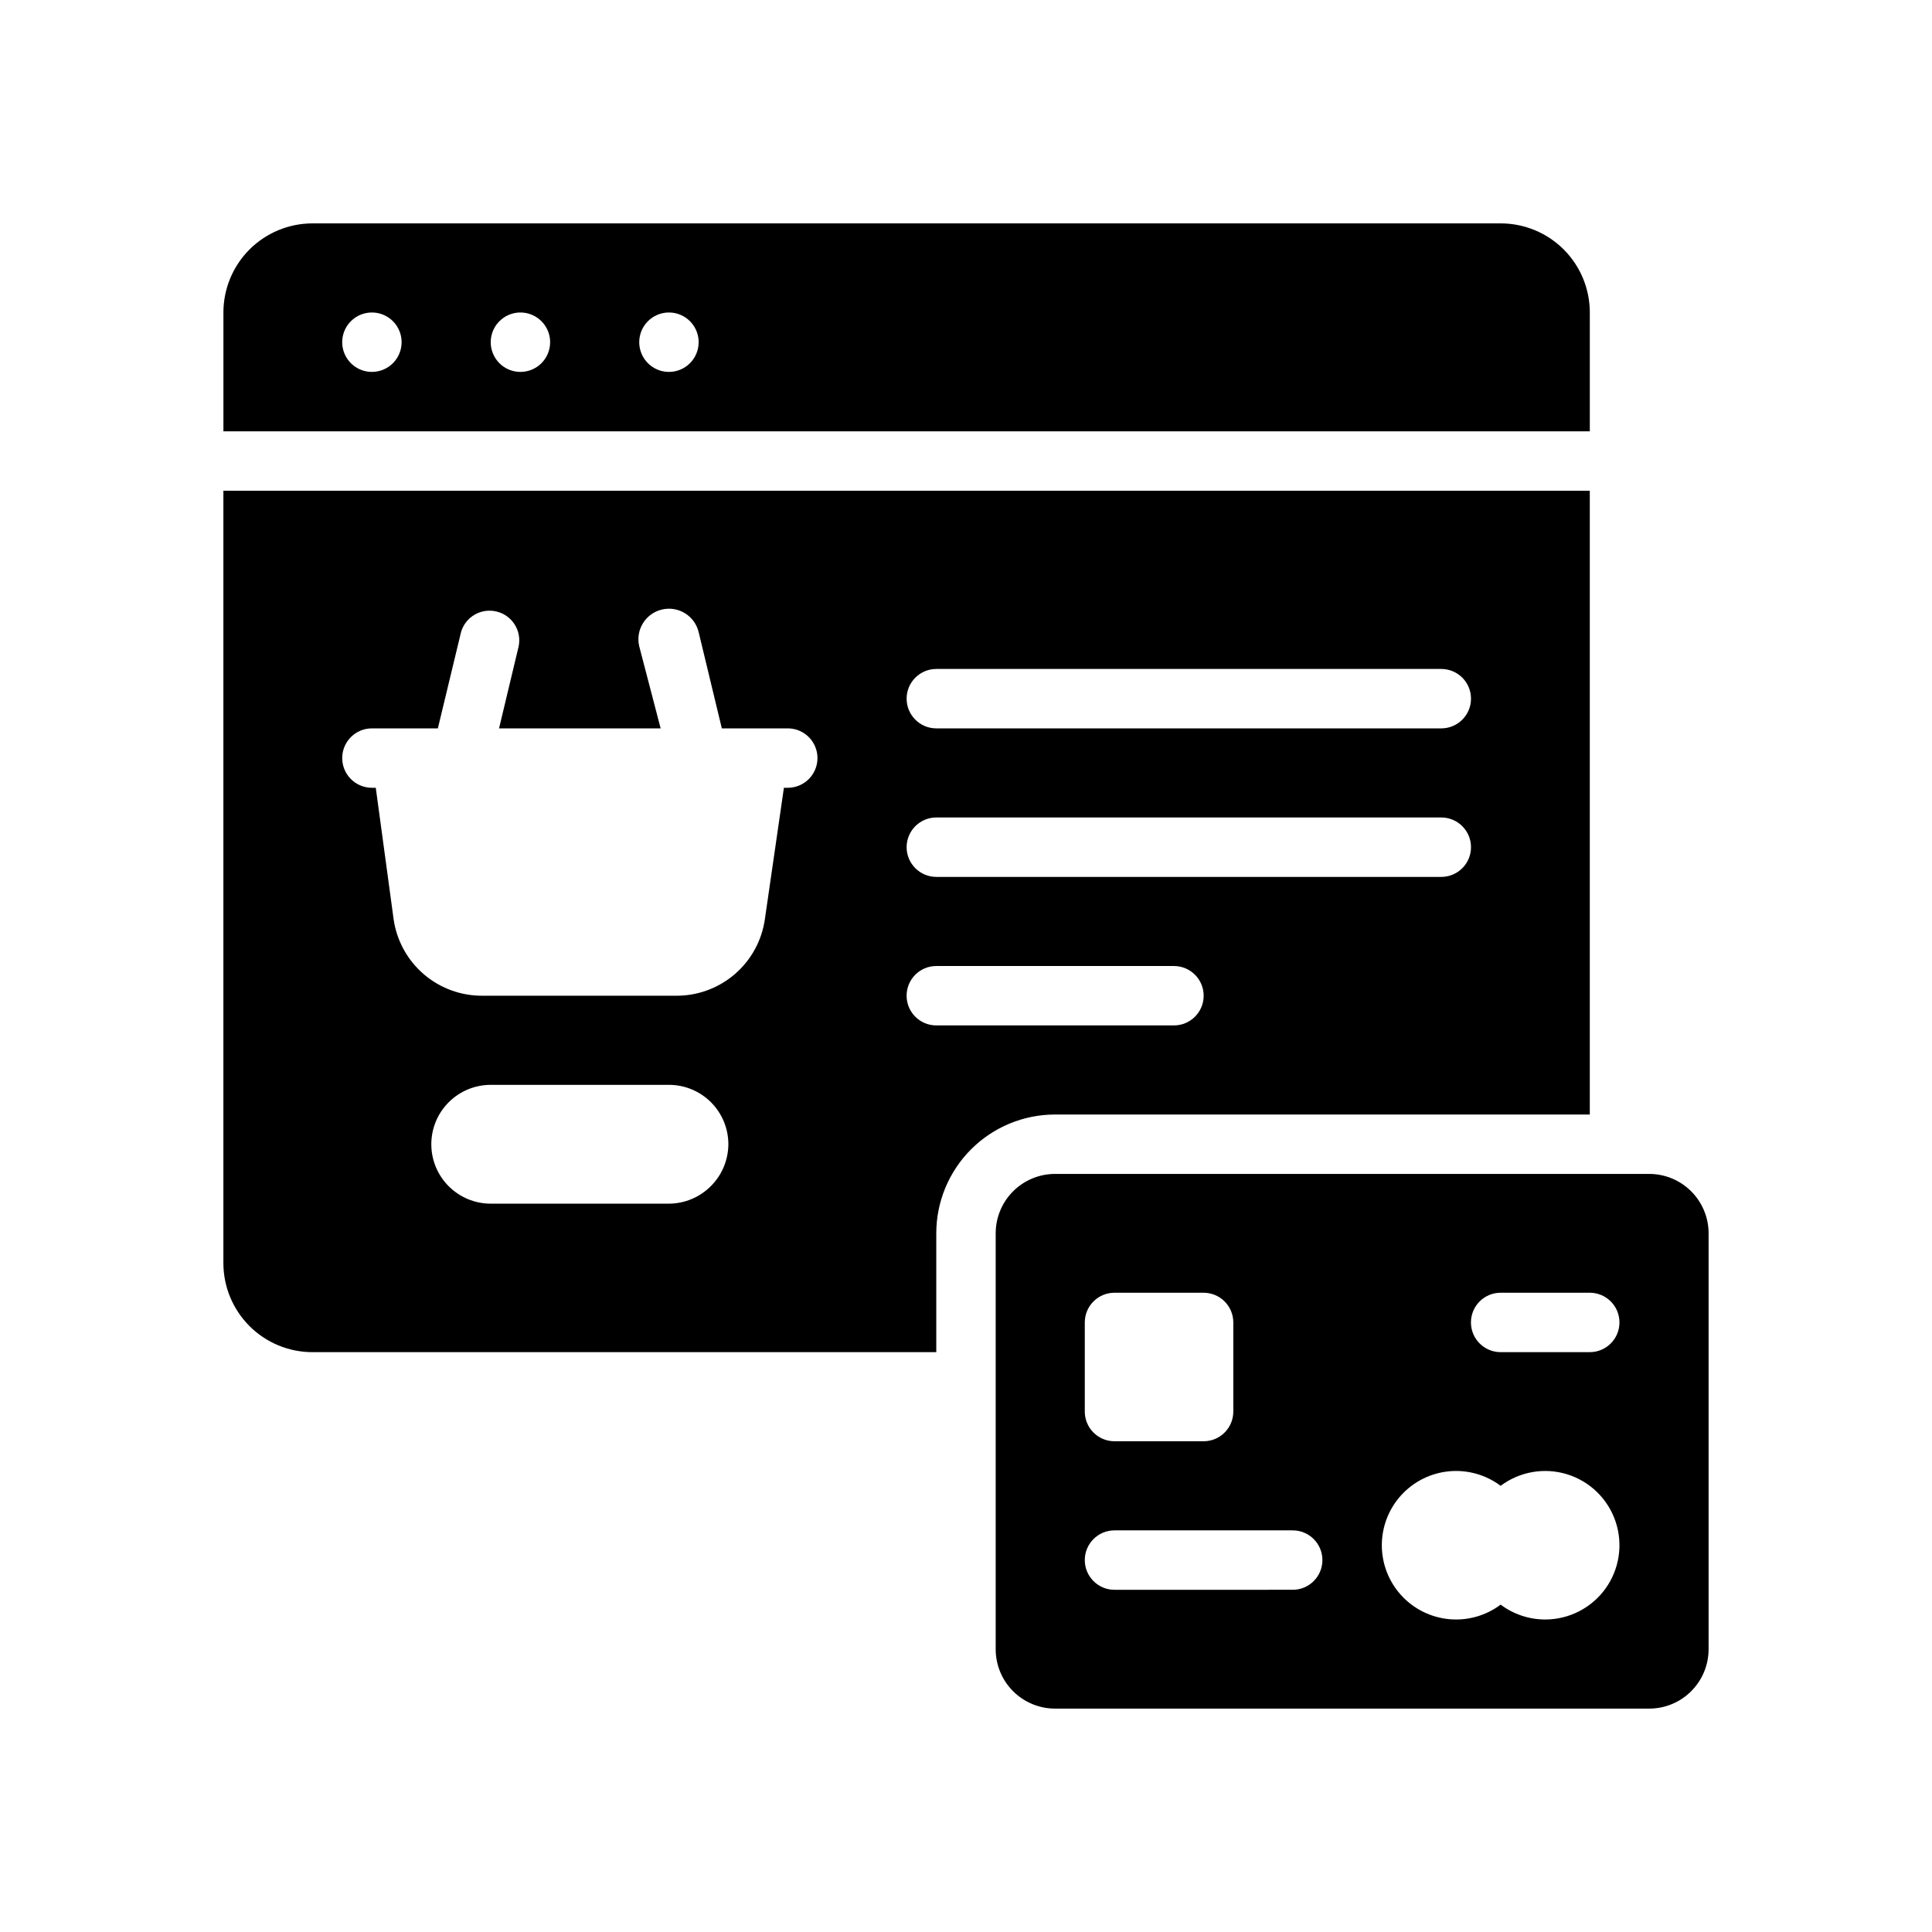
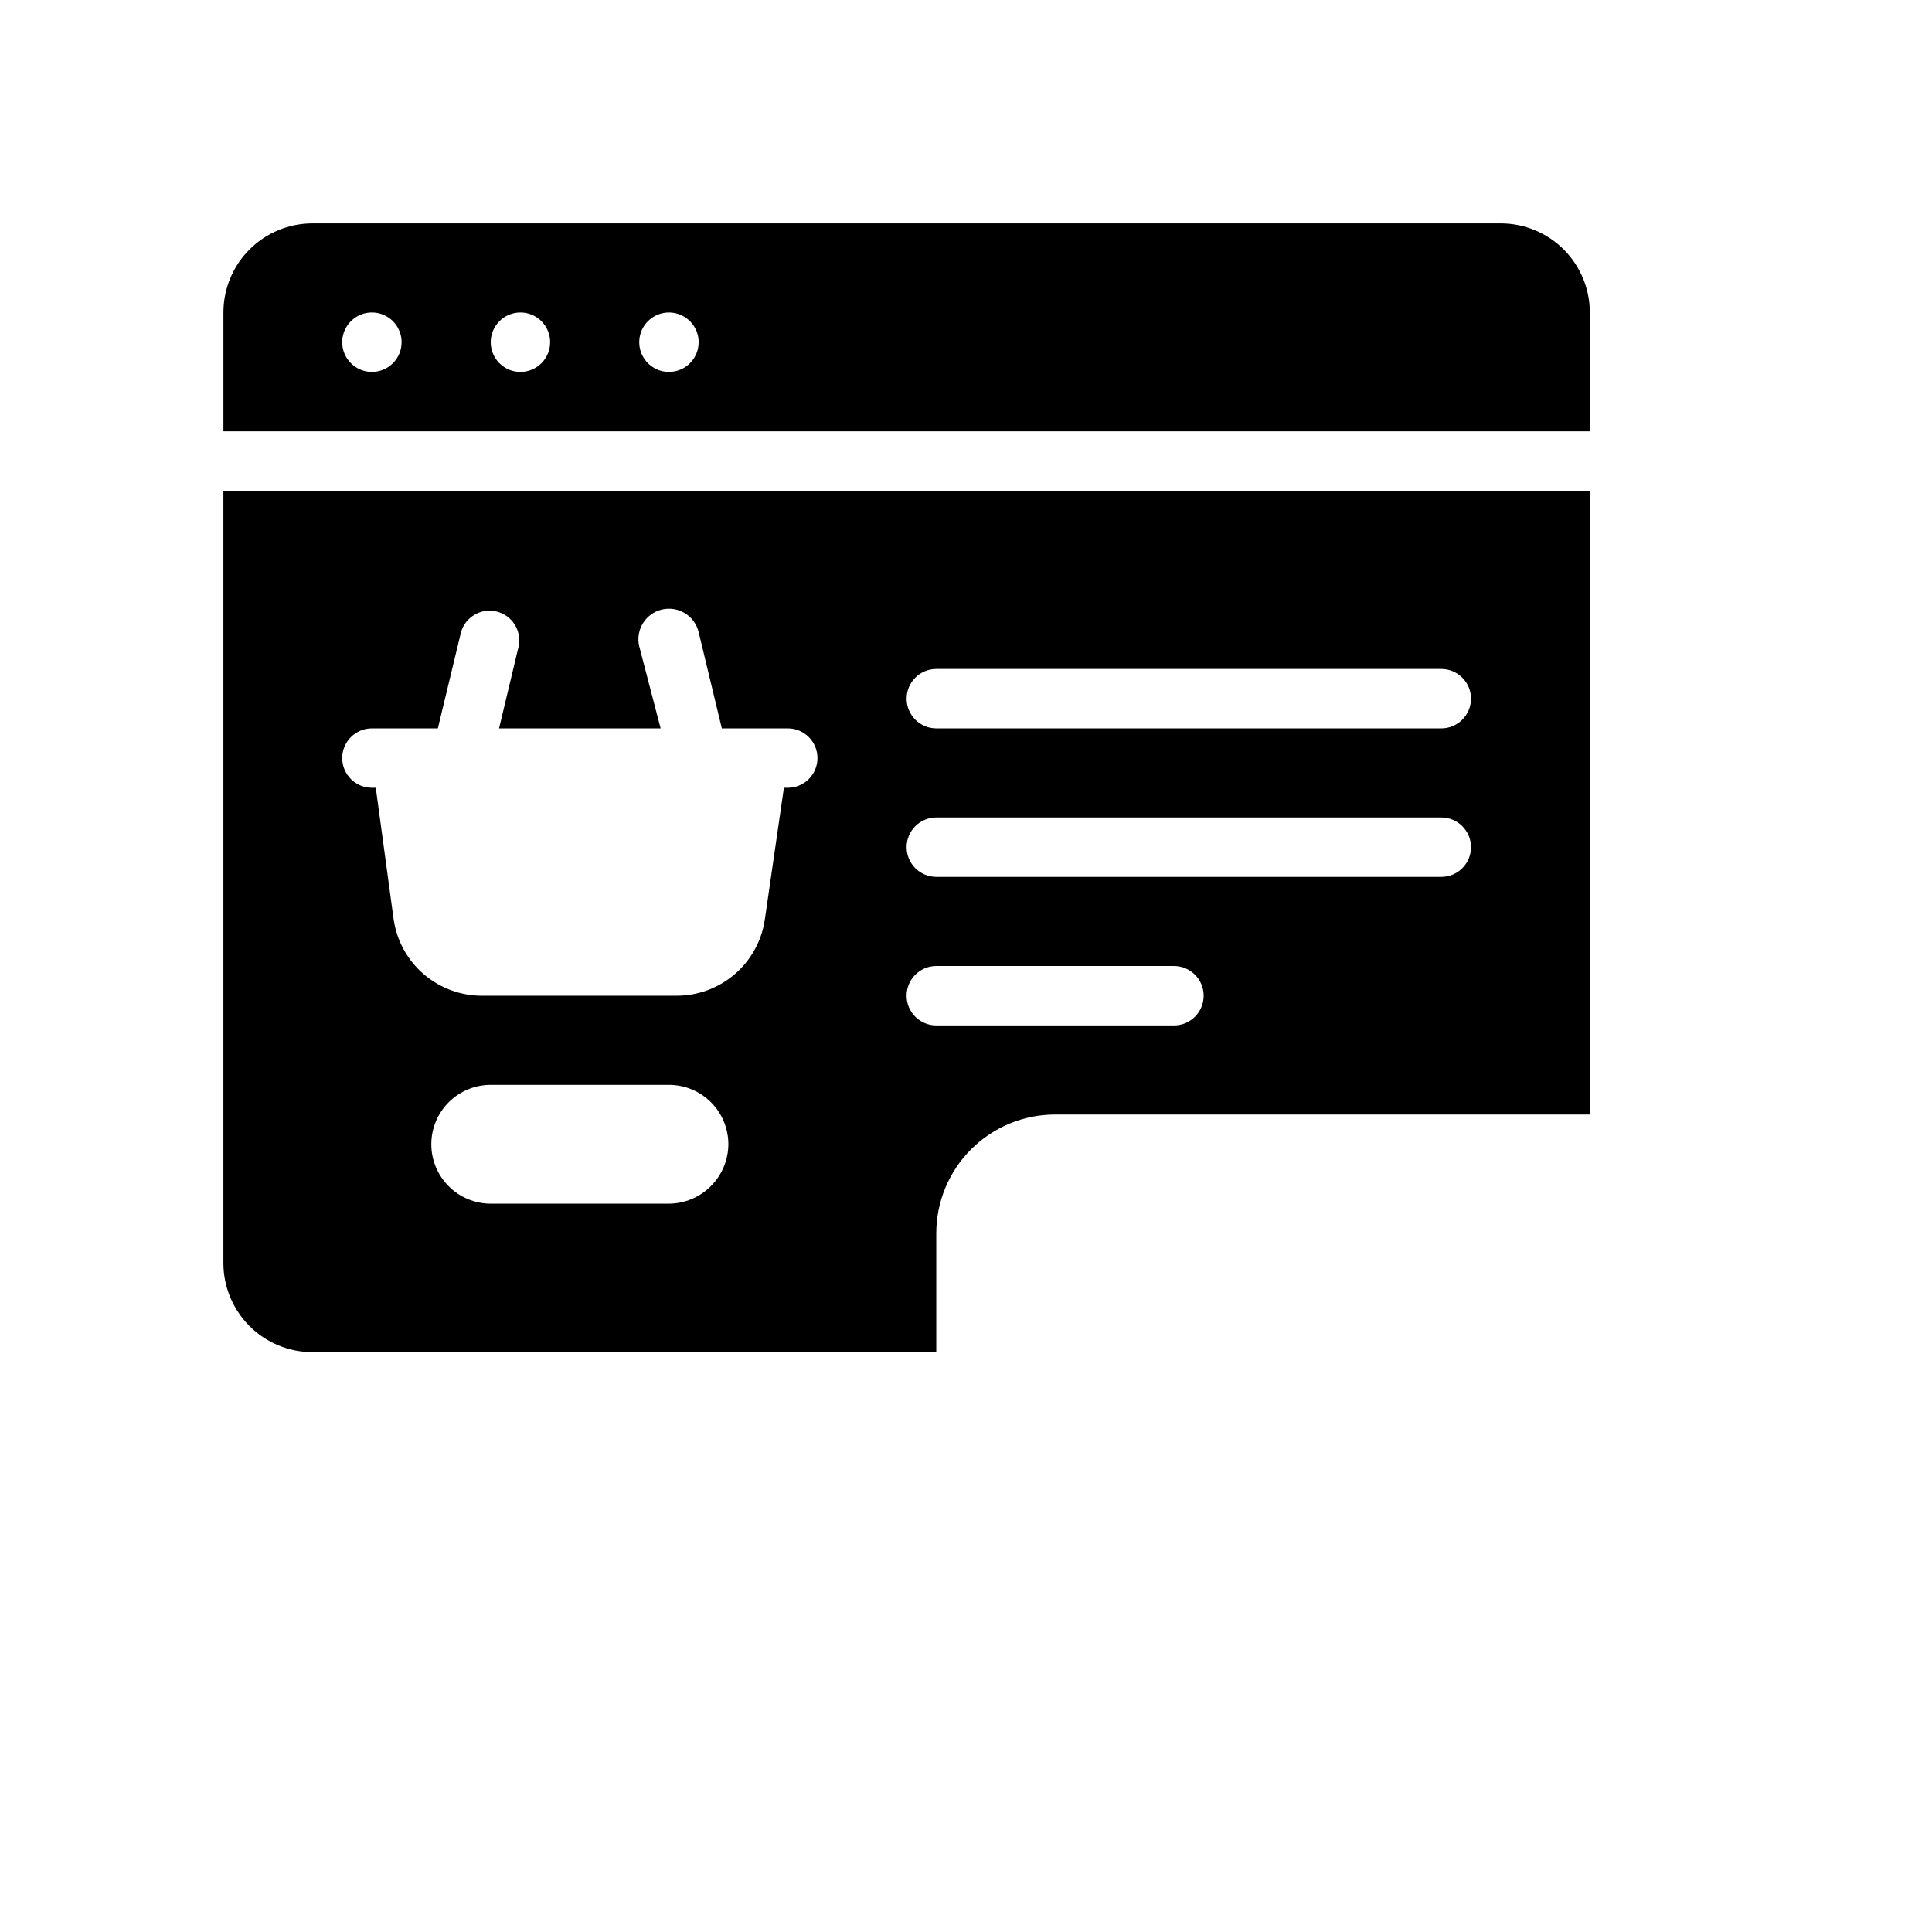
<svg xmlns="http://www.w3.org/2000/svg" fill="#000000" width="800px" height="800px" version="1.1" viewBox="144 144 512 512">
  <g>
    <path d="m541.7 203.2h-314.88c-6.262 0-12.27 2.488-16.699 6.914-4.426 4.43-6.914 10.438-6.914 16.699v31.488h362.11v-31.488c0-6.262-2.488-12.27-6.918-16.699-4.43-4.426-10.438-6.914-16.699-6.914zm-299.14 39.359c-3.184 0-6.055-1.918-7.273-4.859-1.219-2.941-0.543-6.328 1.707-8.578 2.25-2.254 5.637-2.926 8.578-1.707 2.941 1.219 4.859 4.09 4.859 7.273 0 2.086-0.828 4.09-2.305 5.566-1.477 1.477-3.481 2.305-5.566 2.305zm39.359 0c-3.184 0-6.055-1.918-7.273-4.859-1.219-2.941-0.543-6.328 1.707-8.578 2.25-2.254 5.637-2.926 8.578-1.707 2.941 1.219 4.859 4.09 4.859 7.273 0 2.086-0.828 4.09-2.305 5.566-1.477 1.477-3.477 2.305-5.566 2.305zm39.359 0c-3.184 0-6.055-1.918-7.273-4.859-1.219-2.941-0.543-6.328 1.707-8.578 2.254-2.254 5.637-2.926 8.578-1.707 2.941 1.219 4.859 4.09 4.859 7.273 0 2.086-0.828 4.09-2.305 5.566-1.477 1.477-3.477 2.305-5.566 2.305z" />
    <path d="m203.2 274.05v204.67c0 6.262 2.488 12.27 6.914 16.699 4.43 4.43 10.438 6.918 16.699 6.918h165.31v-31.488c0-8.352 3.32-16.359 9.223-22.266 5.906-5.906 13.914-9.223 22.266-9.223h141.7v-165.31zm129.18 184.29c-2.941 2.953-6.934 4.625-11.102 4.644h-47.23c-4.176 0-8.18-1.66-11.133-4.613-2.953-2.953-4.613-6.957-4.613-11.133s1.66-8.18 4.613-11.133c2.953-2.953 6.957-4.609 11.133-4.609h47.23c4.176 0 8.18 1.656 11.133 4.609s4.613 6.957 4.613 11.133c-0.02 4.168-1.688 8.16-4.644 11.102zm20.387-105.57h-1.023l-5.039 34.793v0.004c-0.801 5.672-3.637 10.863-7.984 14.598-4.344 3.738-9.898 5.766-15.629 5.711h-51.168c-5.731 0.055-11.289-1.973-15.633-5.711-4.344-3.734-7.184-8.926-7.984-14.598l-4.723-34.797h-1.023c-4.348 0-7.871-3.523-7.871-7.871 0-4.348 3.523-7.871 7.871-7.871h17.477l6.141-25.508c1.172-4.062 5.348-6.473 9.453-5.453 4.106 1.016 6.672 5.09 5.816 9.234l-5.195 21.727h42.824l-5.668-21.727c-1.043-4.348 1.637-8.719 5.984-9.762 4.348-1.043 8.715 1.633 9.758 5.981l6.141 25.508h17.477c4.348 0 7.871 3.523 7.871 7.871 0 4.348-3.523 7.871-7.871 7.871zm102.34 62.977h-62.977c-4.348 0-7.871-3.523-7.871-7.871s3.523-7.871 7.871-7.871h62.977c4.348 0 7.875 3.523 7.875 7.871s-3.527 7.871-7.875 7.871zm70.848-39.359h-133.82c-4.348 0-7.871-3.523-7.871-7.871 0-4.348 3.523-7.875 7.871-7.875h133.82c4.348 0 7.875 3.527 7.875 7.875 0 4.348-3.527 7.871-7.875 7.871zm0-39.359h-133.82c-4.348 0-7.871-3.527-7.871-7.875 0-4.348 3.523-7.871 7.871-7.871h133.82c4.348 0 7.875 3.523 7.875 7.871 0 4.348-3.527 7.875-7.875 7.875z" />
-     <path d="m581.05 455.1h-157.44c-4.176 0-8.18 1.66-11.133 4.613s-4.609 6.957-4.609 11.133v110.21c0 4.176 1.656 8.18 4.609 11.133s6.957 4.613 11.133 4.613h157.44c4.176 0 8.18-1.66 11.133-4.613s4.613-6.957 4.613-11.133v-110.21c0-4.176-1.66-8.18-4.613-11.133s-6.957-4.613-11.133-4.613zm-149.57 39.359c0-4.348 3.523-7.871 7.871-7.871h23.617c2.086 0 4.09 0.832 5.566 2.305 1.473 1.477 2.305 3.481 2.305 5.566v23.617c0 2.09-0.832 4.09-2.305 5.566-1.477 1.477-3.481 2.305-5.566 2.305h-23.617c-4.348 0-7.871-3.523-7.871-7.871zm55.105 70.848-47.234 0.004c-4.348 0-7.871-3.527-7.871-7.875s3.523-7.871 7.871-7.871h47.23c4.348 0 7.871 3.523 7.871 7.871s-3.523 7.875-7.871 7.875zm66.914 7.871-0.004 0.004c-4.258 0-8.402-1.383-11.809-3.938-3.918 2.941-8.793 4.312-13.668 3.848-4.875-0.461-9.402-2.727-12.699-6.348-3.297-3.625-5.121-8.344-5.121-13.242 0-4.898 1.824-9.621 5.121-13.242 3.297-3.625 7.824-5.887 12.699-6.352 4.875-0.461 9.75 0.91 13.668 3.848 5.059-3.793 11.637-4.926 17.676-3.039 6.039 1.887 10.801 6.559 12.801 12.562 2 6 0.996 12.598-2.703 17.73-3.699 5.129-9.641 8.172-15.965 8.172zm11.805-70.844h-23.617c-4.348 0-7.871-3.527-7.871-7.875 0-4.348 3.523-7.871 7.871-7.871h23.617c4.348 0 7.871 3.523 7.871 7.871 0 4.348-3.523 7.875-7.871 7.875z" />
  </g>
</svg>